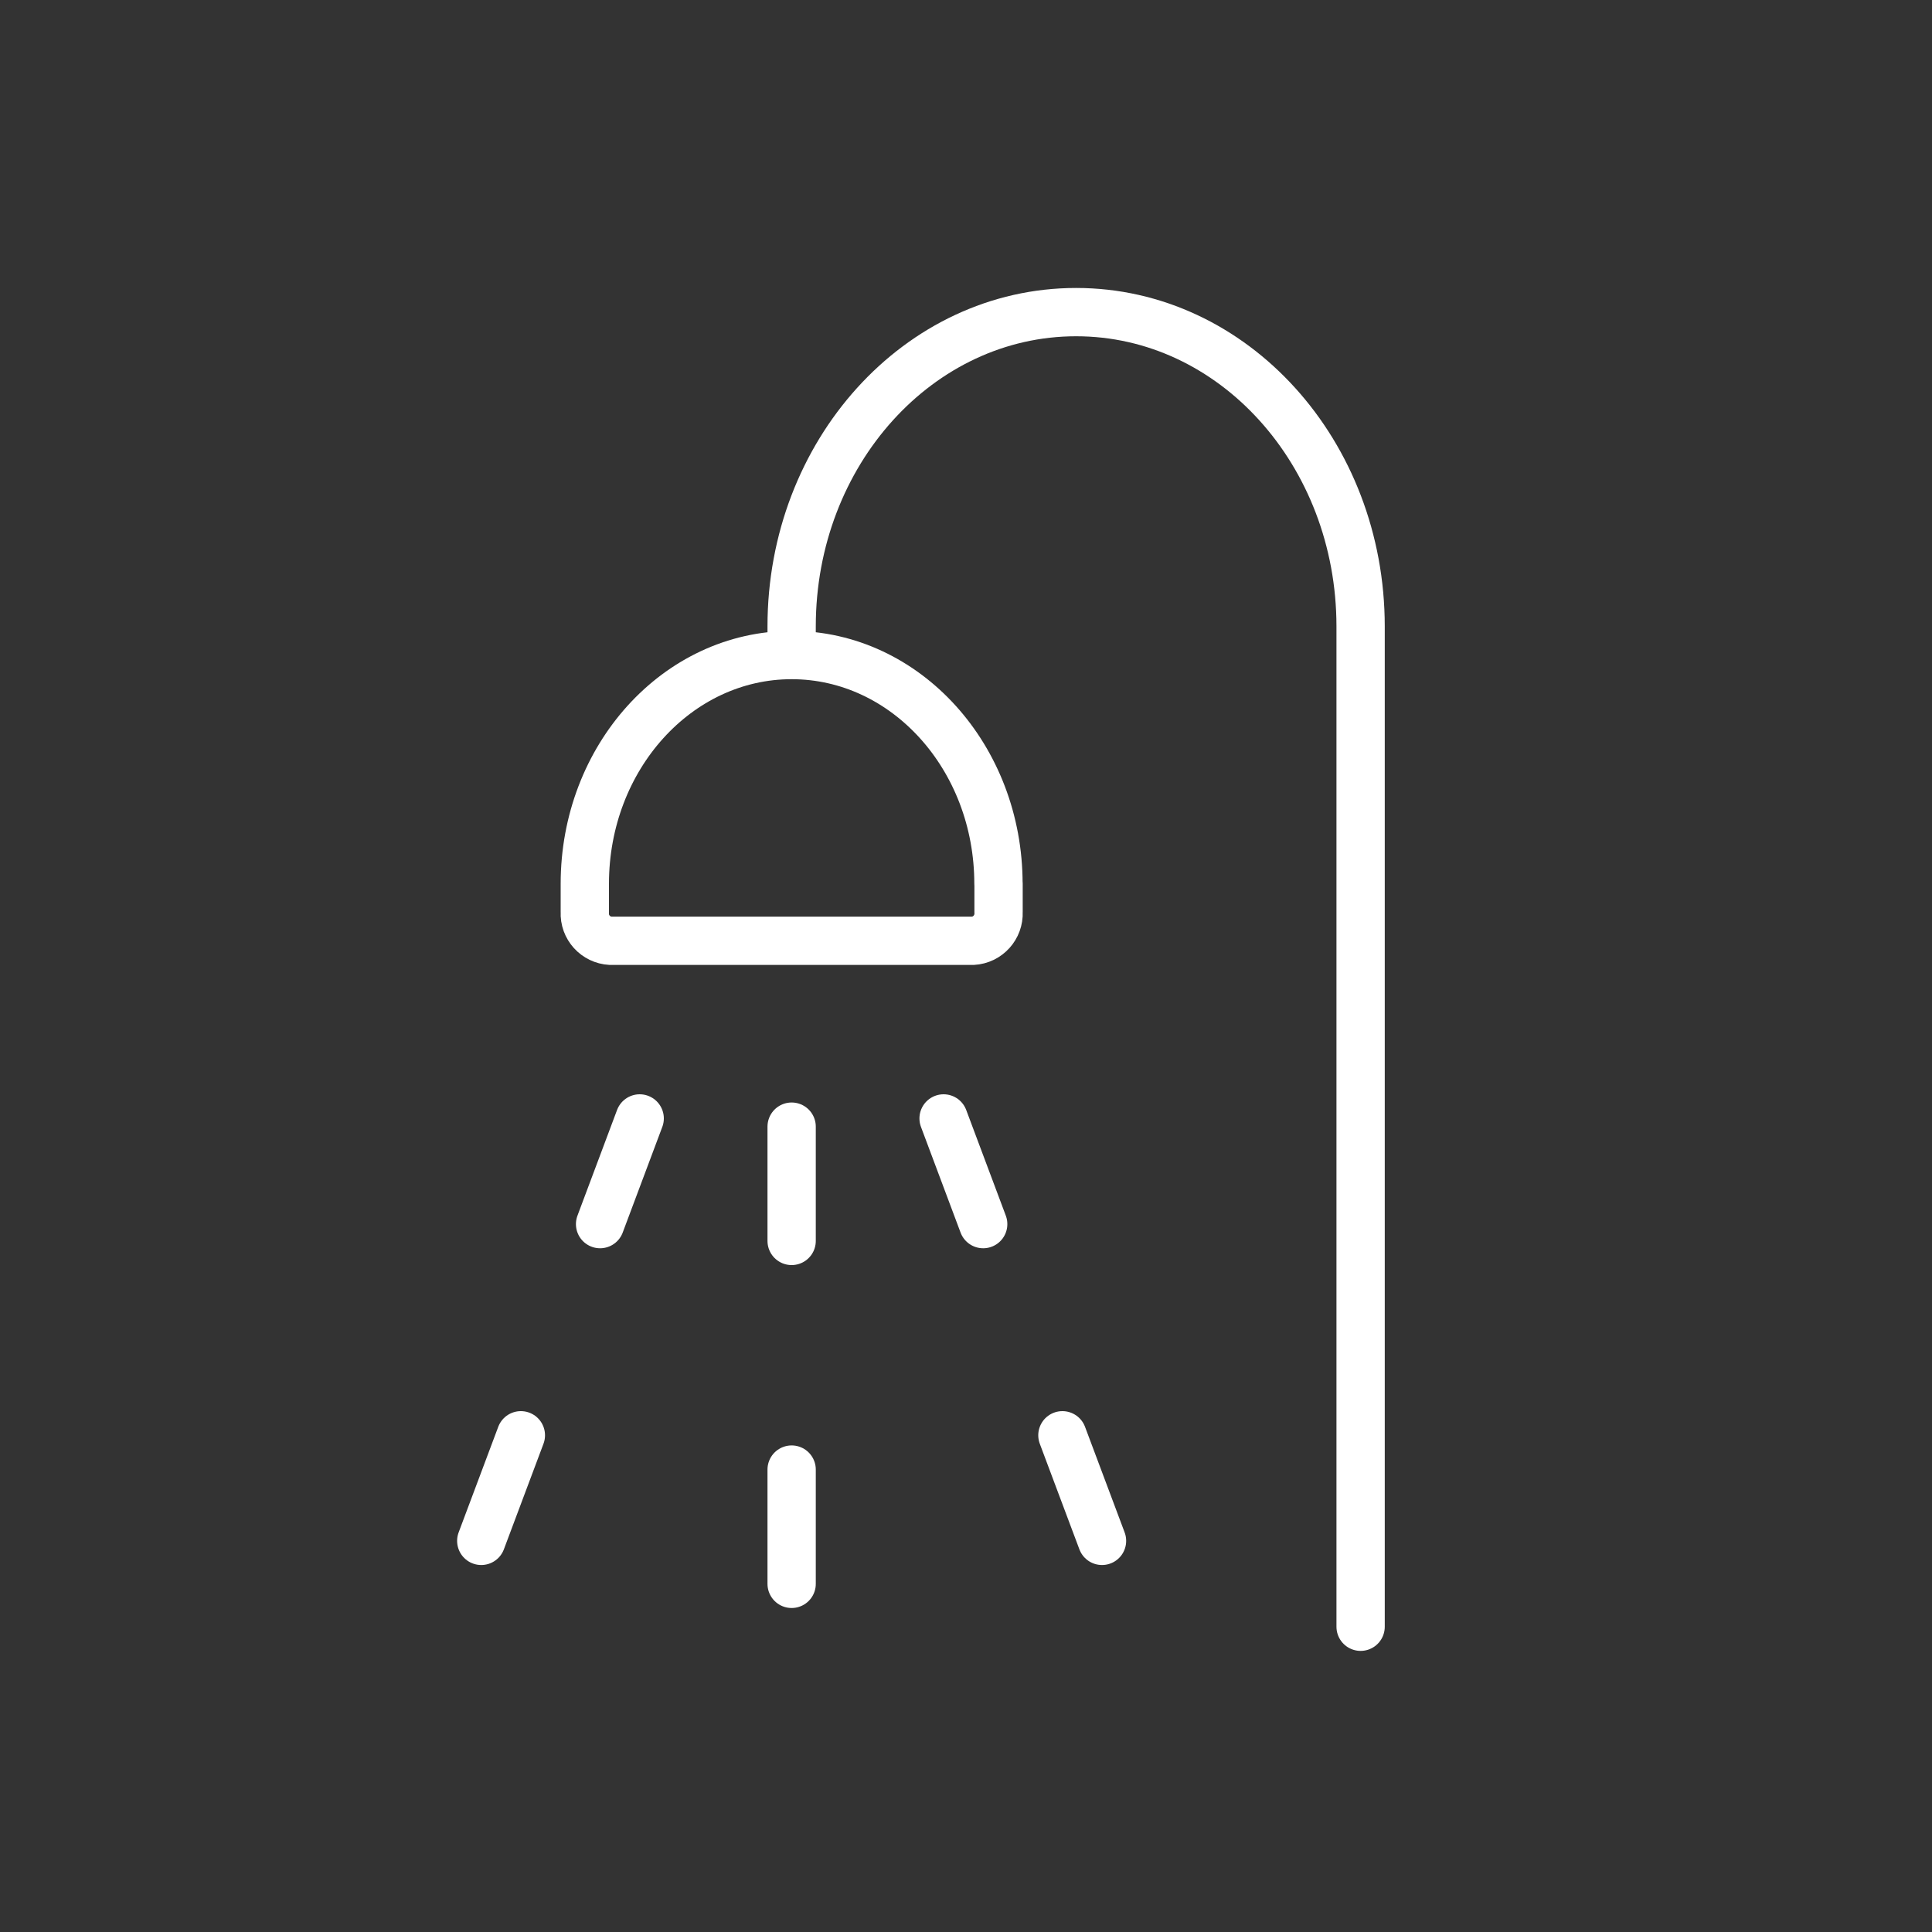
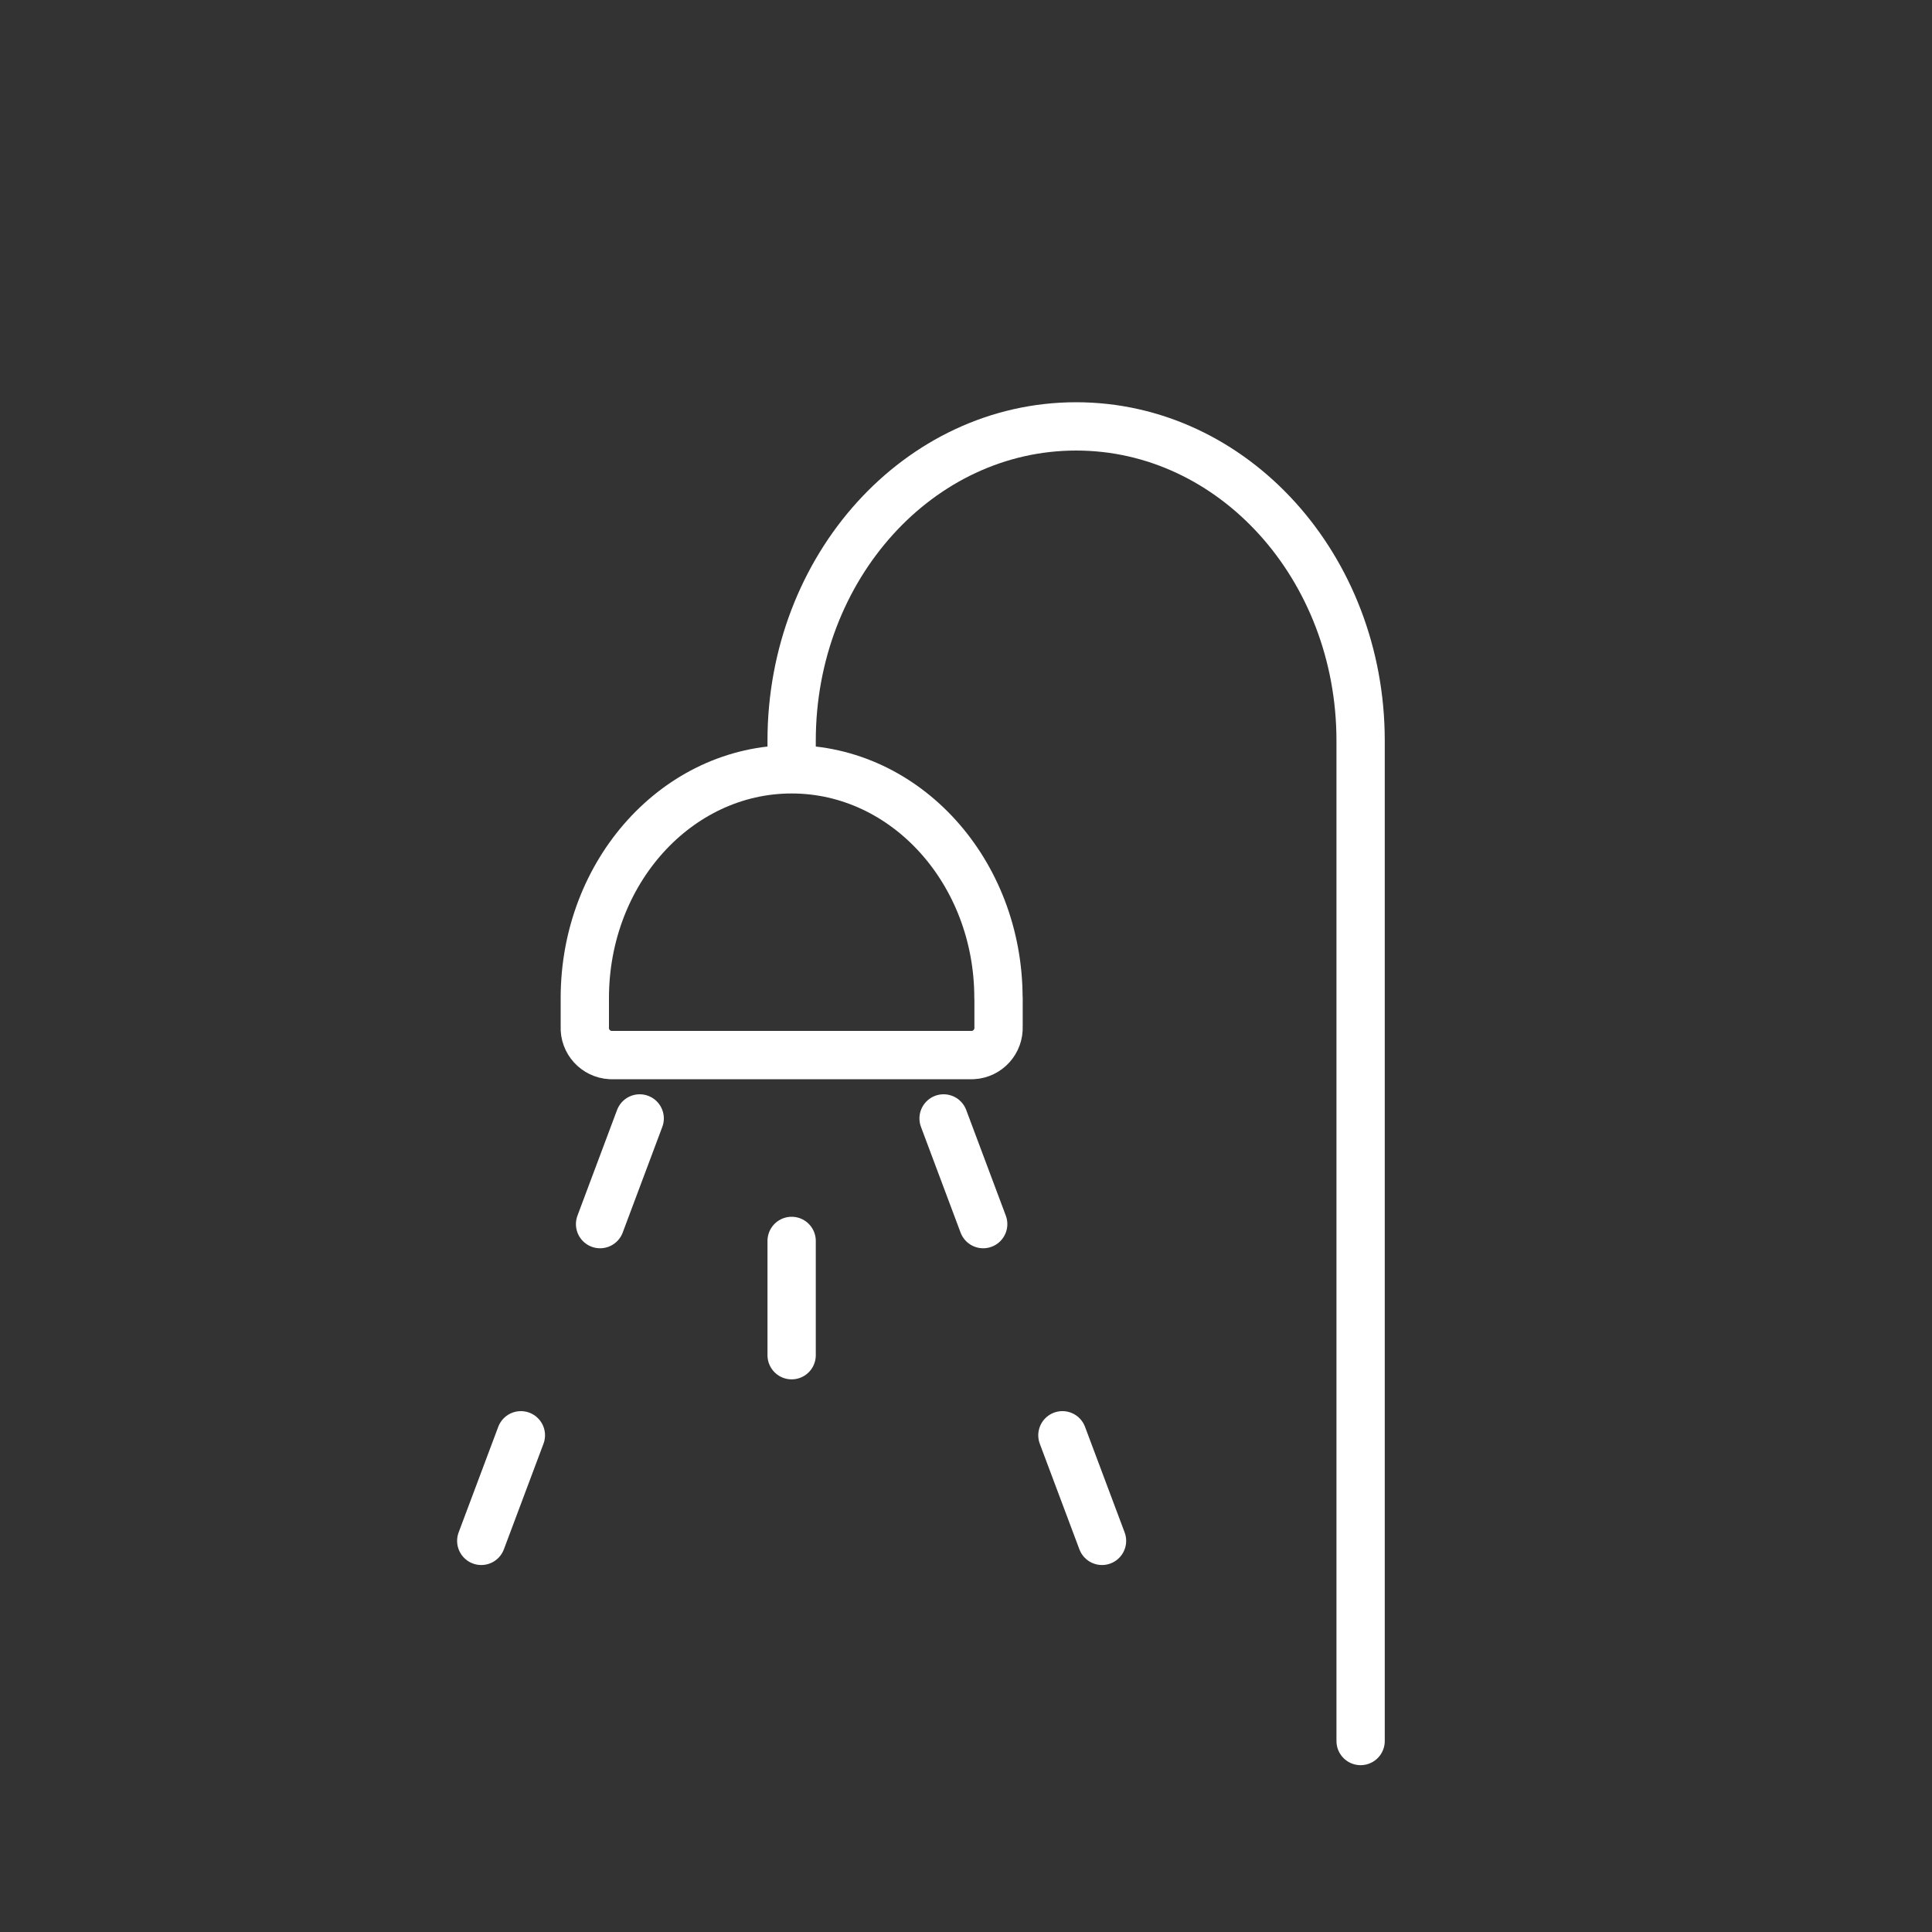
<svg xmlns="http://www.w3.org/2000/svg" id="Layer_1" viewBox="0 0 200 200">
  <rect x="0" y="0" width="200" height="200" fill="#333333" stroke="none" />
  <defs>
    <style>.cls-1{fill:none;stroke:#fff;stroke-linecap:round;stroke-linejoin:round;stroke-width:5px;}</style>
  </defs>
-   <path id="Path_115" class="cls-1" d="M49.82,159.51l4.1-10.93m8.2-21.86l4.1-10.94m47.86,43.73l-4.1-10.93m-8.2-21.86l-4.1-10.94m-15.73,48.18v-11.83m0-23.67v-11.83m21.41-25.15c0-13.07-9.59-23.67-21.41-23.67s-21.41,10.6-21.41,23.67v2.96c-.08,1.55,1.12,2.87,2.67,2.95h37.49c1.55-.08,2.74-1.4,2.67-2.95v-2.96Zm-21.41-23.67v-2.96c0-17.97,13.18-32.54,29.45-32.54s29.45,14.57,29.45,32.54v103.55" />
+   <path id="Path_115" class="cls-1" d="M49.82,159.51l4.1-10.93m8.2-21.86l4.1-10.94m47.86,43.73l-4.1-10.93m-8.2-21.86l-4.1-10.94m-15.73,48.18m0-23.67v-11.83m21.41-25.15c0-13.07-9.59-23.67-21.41-23.67s-21.41,10.6-21.41,23.67v2.96c-.08,1.55,1.12,2.87,2.67,2.95h37.49c1.55-.08,2.74-1.4,2.67-2.95v-2.96Zm-21.41-23.67v-2.96c0-17.97,13.18-32.54,29.45-32.54s29.45,14.57,29.45,32.54v103.55" />
</svg>